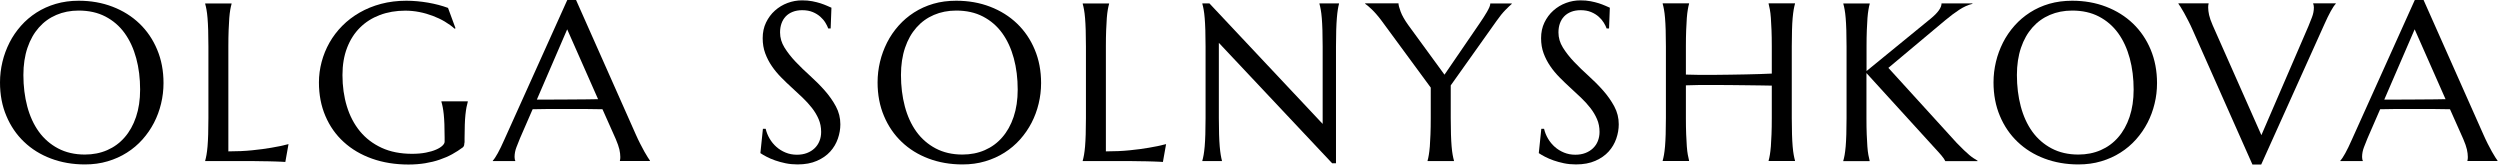
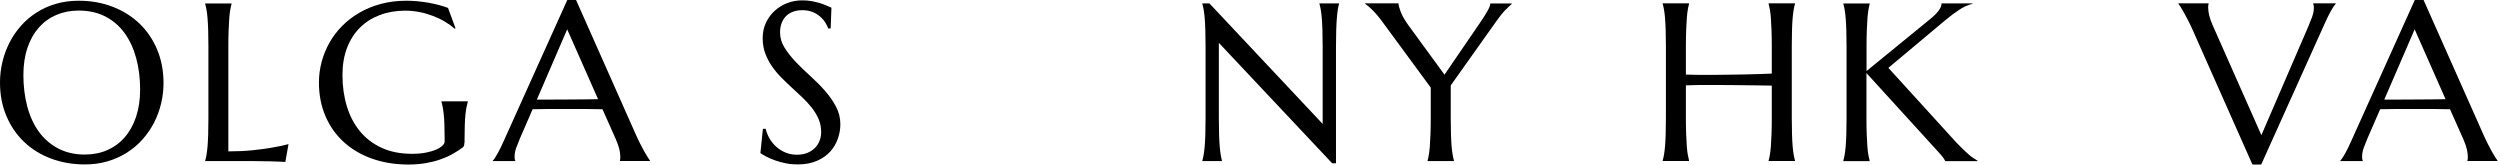
<svg xmlns="http://www.w3.org/2000/svg" width="544" height="36" viewBox="0 0 544 36" fill="none">
  <path d="M17.11 0.16C19.77 0.16 22.23 0.59 24.49 1.46C26.75 2.33 28.7 3.55 30.34 5.12C31.98 6.69 33.27 8.58 34.19 10.78C35.12 12.98 35.58 15.41 35.58 18.08C35.58 19.6 35.4 21.09 35.05 22.55C34.7 24.02 34.18 25.41 33.51 26.71C32.83 28.02 32 29.23 31.01 30.34C30.02 31.45 28.89 32.41 27.62 33.21C26.35 34.02 24.95 34.65 23.42 35.1C21.89 35.56 20.24 35.78 18.47 35.78C15.81 35.78 13.34 35.35 11.09 34.5C8.83 33.65 6.88 32.44 5.24 30.87C3.6 29.31 2.31 27.43 1.39 25.23C0.46 23.05 0 20.62 0 17.94C0 16.42 0.18 14.93 0.53 13.46C0.88 11.99 1.4 10.6 2.07 9.27C2.74 7.94 3.58 6.73 4.56 5.62C5.54 4.51 6.67 3.55 7.93 2.74C9.2 1.93 10.6 1.29 12.14 0.84C13.68 0.39 15.34 0.16 17.11 0.16ZM18.47 33.63C20.24 33.63 21.86 33.31 23.33 32.67C24.8 32.03 26.06 31.11 27.12 29.89C28.18 28.68 29.01 27.2 29.6 25.45C30.19 23.7 30.49 21.72 30.49 19.5C30.49 17.04 30.21 14.77 29.64 12.67C29.07 10.57 28.23 8.75 27.12 7.21C26.01 5.67 24.61 4.47 22.94 3.6C21.27 2.73 19.33 2.3 17.11 2.3C15.34 2.3 13.72 2.62 12.25 3.25C10.78 3.88 9.52 4.79 8.46 5.99C7.4 7.19 6.57 8.65 5.98 10.39C5.39 12.13 5.09 14.11 5.09 16.32C5.09 18.76 5.37 21.04 5.93 23.15C6.49 25.26 7.33 27.1 8.44 28.64C9.56 30.19 10.95 31.4 12.63 32.29C14.31 33.18 16.26 33.63 18.47 33.63Z" fill="black" />
  <path d="M49.69 32.94C51.57 32.94 53.3 32.86 54.88 32.7C56.46 32.54 57.84 32.36 59.02 32.15C60.39 31.93 61.64 31.66 62.78 31.36L62.09 35.24C61.9 35.22 61.61 35.21 61.23 35.19C60.85 35.17 60.42 35.16 59.95 35.14C59.48 35.12 58.98 35.11 58.47 35.1C57.95 35.09 57.46 35.08 57 35.08C56.54 35.07 56.13 35.06 55.77 35.06C55.41 35.06 55.15 35.05 54.99 35.05H44.65V34.95C44.75 34.62 44.84 34.2 44.93 33.71C45.02 33.22 45.09 32.6 45.16 31.87C45.22 31.14 45.27 30.26 45.3 29.25C45.33 28.24 45.35 27.05 45.35 25.7V10.12C45.35 8.76 45.33 7.58 45.3 6.57C45.27 5.56 45.22 4.68 45.16 3.94C45.1 3.2 45.02 2.58 44.93 2.09C44.84 1.6 44.75 1.18 44.65 0.85V0.75H50.39V0.85C50.29 1.18 50.2 1.6 50.11 2.09C50.02 2.59 49.95 3.2 49.89 3.94C49.83 4.68 49.79 5.56 49.75 6.57C49.71 7.58 49.69 8.77 49.69 10.12V32.94Z" fill="black" />
  <path d="M101.06 31.03C101.06 31.21 101.04 31.39 101 31.58C100.96 31.77 100.87 31.93 100.72 32.06C100 32.6 99.22 33.1 98.39 33.56C97.55 34.02 96.65 34.41 95.67 34.74C94.7 35.08 93.65 35.33 92.52 35.52C91.4 35.7 90.19 35.8 88.89 35.8C85.99 35.8 83.34 35.37 80.95 34.52C78.56 33.67 76.5 32.46 74.79 30.89C73.07 29.33 71.75 27.45 70.81 25.25C69.87 23.06 69.4 20.62 69.4 17.94C69.4 16.42 69.6 14.93 69.99 13.46C70.38 11.99 70.95 10.6 71.7 9.27C72.45 7.95 73.38 6.73 74.48 5.62C75.58 4.51 76.84 3.55 78.25 2.74C79.66 1.93 81.22 1.29 82.92 0.84C84.62 0.39 86.46 0.16 88.44 0.16C89.21 0.16 89.99 0.2 90.79 0.27C91.59 0.34 92.38 0.45 93.16 0.58C93.94 0.72 94.7 0.88 95.42 1.07C96.14 1.26 96.84 1.48 97.49 1.72L99.12 6.15L98.93 6.25C98.31 5.69 97.59 5.17 96.78 4.69C95.97 4.21 95.1 3.8 94.17 3.45C93.24 3.1 92.28 2.82 91.26 2.62C90.25 2.42 89.22 2.32 88.18 2.32C86.17 2.32 84.33 2.64 82.65 3.27C80.98 3.9 79.54 4.81 78.33 6.01C77.12 7.21 76.19 8.67 75.52 10.41C74.85 12.15 74.52 14.13 74.52 16.34C74.52 18.78 74.84 21.05 75.48 23.14C76.12 25.23 77.07 27.04 78.33 28.57C79.59 30.1 81.17 31.3 83.06 32.17C84.95 33.04 87.16 33.47 89.68 33.47C90.8 33.47 91.79 33.38 92.67 33.21C93.55 33.04 94.29 32.82 94.9 32.55C95.51 32.29 95.96 32 96.28 31.69C96.6 31.38 96.75 31.1 96.75 30.84V29.91C96.75 28.79 96.73 27.83 96.7 27.01C96.67 26.19 96.62 25.49 96.56 24.89C96.5 24.29 96.42 23.78 96.34 23.35C96.26 22.92 96.16 22.52 96.05 22.15V22.05H101.79V22.15C101.69 22.48 101.6 22.88 101.51 23.33C101.42 23.78 101.35 24.32 101.28 24.95C101.21 25.58 101.17 26.3 101.14 27.14C101.11 27.98 101.09 28.95 101.09 30.05V31.03H101.06Z" fill="black" />
  <path d="M134.89 35.05V34.95C134.92 34.87 134.95 34.75 134.96 34.59C134.98 34.43 134.98 34.29 134.98 34.16C134.98 33.67 134.91 33.12 134.78 32.52C134.64 31.92 134.38 31.18 134 30.28L131.1 23.77C130.21 23.74 129.02 23.72 127.53 23.72C126.05 23.72 124.44 23.72 122.72 23.72C121.46 23.72 120.24 23.72 119.07 23.72C117.9 23.72 116.84 23.74 115.9 23.77L113.15 30.09C112.91 30.68 112.66 31.33 112.38 32.03C112.11 32.73 111.97 33.44 111.97 34.16C111.97 34.37 111.99 34.54 112.02 34.67C112.05 34.81 112.08 34.9 112.12 34.95V35.05H107.24V34.95C107.53 34.65 107.89 34.11 108.32 33.33C108.75 32.55 109.22 31.59 109.73 30.42L123.44 0H125.35L138.34 29.24C138.64 29.93 138.96 30.59 139.29 31.24C139.62 31.89 139.92 32.46 140.21 32.98C140.5 33.5 140.75 33.92 140.98 34.27C141.2 34.62 141.35 34.84 141.43 34.94V35.04H134.89V35.05ZM119.39 21.67C120.31 21.67 121.26 21.67 122.24 21.66C123.21 21.65 124.17 21.64 125.1 21.64C126.03 21.63 126.93 21.62 127.79 21.62C128.65 21.61 129.43 21.6 130.14 21.58L123.42 6.38L116.82 21.67H119.39Z" fill="black" />
  <path d="M180.751 6.188H180.221C180.091 5.818 179.891 5.408 179.611 4.948C179.331 4.488 178.961 4.048 178.511 3.648C178.061 3.248 177.511 2.898 176.861 2.628C176.211 2.358 175.451 2.218 174.571 2.218C173.791 2.218 173.091 2.338 172.491 2.578C171.881 2.818 171.381 3.148 170.971 3.578C170.561 4.008 170.261 4.518 170.051 5.108C169.841 5.698 169.741 6.348 169.741 7.068C169.741 8.218 170.061 9.318 170.711 10.358C171.361 11.398 172.171 12.438 173.141 13.458C174.111 14.478 175.171 15.498 176.301 16.518C177.431 17.538 178.491 18.598 179.461 19.698C180.431 20.798 181.241 21.948 181.891 23.158C182.541 24.368 182.861 25.658 182.861 27.048C182.861 28.088 182.681 29.128 182.321 30.168C181.961 31.208 181.411 32.148 180.661 32.978C179.911 33.808 178.951 34.478 177.761 34.998C176.581 35.518 175.181 35.778 173.551 35.778C172.641 35.778 171.781 35.698 170.951 35.528C170.131 35.358 169.371 35.148 168.681 34.908C167.991 34.668 167.361 34.398 166.811 34.108C166.261 33.818 165.811 33.558 165.461 33.318L166.011 28.028H166.611C166.791 28.778 167.071 29.488 167.471 30.168C167.871 30.848 168.361 31.448 168.941 31.958C169.521 32.478 170.191 32.888 170.941 33.198C171.691 33.508 172.511 33.668 173.401 33.668C174.211 33.668 174.941 33.548 175.591 33.298C176.241 33.048 176.791 32.708 177.251 32.268C177.711 31.828 178.071 31.308 178.311 30.698C178.561 30.088 178.681 29.428 178.681 28.708C178.681 27.698 178.501 26.778 178.131 25.918C177.761 25.058 177.281 24.258 176.681 23.488C176.081 22.718 175.401 21.978 174.651 21.258C173.891 20.538 173.111 19.818 172.321 19.088C171.521 18.358 170.741 17.618 169.991 16.848C169.231 16.078 168.551 15.268 167.961 14.398C167.361 13.528 166.881 12.598 166.511 11.598C166.141 10.598 165.961 9.508 165.961 8.308C165.961 7.048 166.201 5.908 166.691 4.898C167.181 3.888 167.821 3.018 168.631 2.298C169.441 1.578 170.351 1.028 171.371 0.648C172.391 0.268 173.441 0.078 174.531 0.078C175.331 0.078 176.061 0.138 176.731 0.268C177.401 0.398 178.001 0.548 178.541 0.718C179.071 0.898 179.541 1.068 179.941 1.248C180.341 1.428 180.671 1.568 180.921 1.678L180.751 6.188Z" fill="black" />
-   <path d="M208.071 0.16C210.731 0.16 213.191 0.59 215.451 1.46C217.711 2.33 219.661 3.55 221.301 5.12C222.941 6.69 224.231 8.58 225.151 10.78C226.081 12.98 226.541 15.41 226.541 18.08C226.541 19.6 226.361 21.09 226.011 22.55C225.661 24.02 225.141 25.41 224.471 26.71C223.791 28.02 222.961 29.23 221.971 30.34C220.981 31.45 219.851 32.41 218.581 33.21C217.311 34.02 215.911 34.65 214.381 35.1C212.851 35.56 211.201 35.78 209.431 35.78C206.771 35.78 204.301 35.35 202.051 34.5C199.791 33.65 197.841 32.44 196.201 30.87C194.561 29.31 193.271 27.43 192.351 25.23C191.421 23.04 190.961 20.6 190.961 17.92C190.961 16.4 191.141 14.91 191.491 13.44C191.841 11.97 192.361 10.58 193.031 9.25C193.701 7.92 194.541 6.71 195.521 5.6C196.501 4.49 197.631 3.53 198.891 2.72C200.161 1.91 201.561 1.27 203.101 0.82C204.641 0.37 206.301 0.16 208.071 0.16ZM209.431 33.63C211.201 33.63 212.821 33.31 214.291 32.67C215.761 32.03 217.021 31.11 218.081 29.89C219.141 28.68 219.971 27.2 220.561 25.45C221.151 23.7 221.451 21.72 221.451 19.5C221.451 17.04 221.171 14.77 220.601 12.67C220.031 10.57 219.191 8.75 218.081 7.21C216.971 5.67 215.571 4.47 213.901 3.6C212.231 2.73 210.291 2.3 208.071 2.3C206.301 2.3 204.681 2.62 203.211 3.25C201.741 3.88 200.481 4.79 199.421 5.99C198.361 7.19 197.531 8.65 196.941 10.39C196.351 12.13 196.051 14.11 196.051 16.32C196.051 18.76 196.331 21.04 196.891 23.15C197.451 25.26 198.291 27.1 199.401 28.64C200.521 30.19 201.911 31.4 203.591 32.29C205.271 33.18 207.211 33.63 209.431 33.63Z" fill="black" />
-   <path d="M240.65 32.94C242.53 32.94 244.26 32.86 245.84 32.7C247.42 32.54 248.8 32.36 249.98 32.15C251.35 31.93 252.6 31.66 253.74 31.36L253.05 35.24C252.86 35.22 252.57 35.21 252.19 35.19C251.81 35.17 251.38 35.16 250.91 35.14C250.44 35.12 249.94 35.11 249.43 35.1C248.91 35.09 248.42 35.08 247.96 35.08C247.5 35.07 247.09 35.06 246.73 35.06C246.37 35.06 246.11 35.05 245.95 35.05H235.6V34.95C235.7 34.62 235.79 34.2 235.88 33.71C235.97 33.22 236.04 32.6 236.11 31.87C236.17 31.14 236.22 30.26 236.25 29.25C236.28 28.24 236.3 27.05 236.3 25.7V10.12C236.3 8.76 236.28 7.58 236.25 6.57C236.22 5.56 236.17 4.68 236.11 3.94C236.05 3.2 235.97 2.58 235.88 2.09C235.79 1.6 235.7 1.18 235.6 0.85V0.75H241.34V0.85C241.24 1.18 241.15 1.6 241.06 2.09C240.97 2.59 240.9 3.2 240.84 3.94C240.78 4.68 240.74 5.56 240.7 6.57C240.66 7.58 240.64 8.77 240.64 10.12V32.94H240.65Z" fill="black" />
  <path d="M263.161 0.73L287.811 26.96V10.111C287.811 8.75 287.791 7.57 287.761 6.56C287.731 5.55 287.681 4.67 287.621 3.93C287.561 3.19 287.481 2.57 287.391 2.08C287.301 1.59 287.211 1.17 287.111 0.84V0.74H291.371V0.84C291.271 1.17 291.191 1.59 291.111 2.08C291.031 2.58 290.961 3.19 290.901 3.93C290.841 4.67 290.791 5.55 290.761 6.56C290.731 7.57 290.711 8.76 290.711 10.111V35.52H289.871L265.221 9.32V25.691C265.221 27.05 265.241 28.23 265.271 29.241C265.301 30.25 265.351 31.131 265.411 31.86C265.471 32.59 265.551 33.211 265.631 33.7C265.711 34.191 265.801 34.611 265.891 34.941V35.041H261.631V34.941C261.731 34.611 261.821 34.191 261.911 33.7C262.001 33.211 262.071 32.59 262.141 31.86C262.201 31.131 262.251 30.25 262.281 29.241C262.311 28.23 262.331 27.041 262.331 25.691V10.111C262.331 8.75 262.311 7.57 262.281 6.56C262.251 5.55 262.201 4.67 262.141 3.93C262.081 3.19 262.001 2.57 261.911 2.08C261.821 1.59 261.731 1.17 261.631 0.84V0.74H263.161V0.73Z" fill="black" />
  <path d="M315.681 18.581V25.691C315.681 27.05 315.701 28.23 315.731 29.241C315.761 30.25 315.811 31.131 315.871 31.86C315.931 32.59 316.011 33.211 316.101 33.7C316.191 34.191 316.281 34.611 316.381 34.941V35.041H310.641V34.941C310.741 34.611 310.831 34.191 310.911 33.7C310.991 33.211 311.071 32.59 311.131 31.86C311.191 31.131 311.231 30.25 311.271 29.241C311.311 28.23 311.331 27.041 311.331 25.691V19.061L300.631 4.51C300.261 4.01 299.901 3.56 299.541 3.15C299.181 2.73 298.841 2.37 298.521 2.06C298.201 1.75 297.911 1.49 297.661 1.28C297.411 1.07 297.201 0.92 297.061 0.83V0.73H304.311C304.311 1.1 304.471 1.7 304.781 2.54C305.091 3.38 305.651 4.36 306.471 5.5L314.321 16.25L322.001 5.03C322.271 4.63 322.541 4.22 322.811 3.81C323.081 3.4 323.331 3 323.551 2.61C323.771 2.22 323.951 1.88 324.091 1.56C324.221 1.24 324.291 0.97 324.291 0.75H328.961V0.85C328.611 1.15 328.141 1.6 327.551 2.2C326.961 2.8 326.321 3.59 325.631 4.58L315.681 18.581Z" fill="black" />
-   <path d="M350.13 6.188H349.6C349.47 5.818 349.27 5.408 348.99 4.948C348.71 4.488 348.34 4.048 347.89 3.648C347.44 3.248 346.89 2.898 346.24 2.628C345.59 2.358 344.83 2.218 343.95 2.218C343.17 2.218 342.47 2.338 341.87 2.578C341.27 2.818 340.76 3.148 340.35 3.578C339.94 4.008 339.64 4.518 339.43 5.108C339.22 5.698 339.12 6.348 339.12 7.068C339.12 8.218 339.44 9.318 340.09 10.358C340.74 11.398 341.55 12.438 342.52 13.458C343.49 14.478 344.55 15.498 345.68 16.518C346.81 17.538 347.87 18.598 348.84 19.698C349.81 20.798 350.62 21.948 351.27 23.158C351.92 24.368 352.24 25.658 352.24 27.048C352.24 28.088 352.06 29.128 351.7 30.168C351.34 31.208 350.79 32.148 350.04 32.978C349.29 33.808 348.33 34.478 347.14 34.998C345.96 35.518 344.56 35.778 342.93 35.778C342.02 35.778 341.16 35.698 340.33 35.528C339.51 35.358 338.75 35.148 338.06 34.908C337.37 34.658 336.74 34.398 336.19 34.108C335.64 33.818 335.19 33.558 334.84 33.318L335.39 28.028H335.99C336.16 28.778 336.45 29.488 336.85 30.168C337.25 30.848 337.74 31.448 338.32 31.958C338.9 32.478 339.57 32.888 340.32 33.198C341.07 33.508 341.89 33.668 342.78 33.668C343.59 33.668 344.32 33.548 344.97 33.298C345.62 33.048 346.17 32.708 346.63 32.268C347.09 31.828 347.45 31.308 347.69 30.698C347.93 30.088 348.06 29.428 348.06 28.708C348.06 27.698 347.88 26.778 347.51 25.918C347.14 25.058 346.66 24.258 346.06 23.488C345.46 22.718 344.78 21.978 344.03 21.258C343.27 20.538 342.49 19.818 341.7 19.088C340.91 18.358 340.12 17.618 339.37 16.848C338.61 16.078 337.93 15.268 337.34 14.398C336.74 13.528 336.26 12.598 335.89 11.598C335.52 10.598 335.34 9.508 335.34 8.308C335.34 7.048 335.58 5.908 336.07 4.898C336.56 3.888 337.2 3.018 338.01 2.298C338.82 1.578 339.73 1.028 340.75 0.648C341.77 0.268 342.82 0.078 343.91 0.078C344.71 0.078 345.44 0.138 346.11 0.268C346.78 0.398 347.38 0.548 347.92 0.718C348.45 0.898 348.92 1.068 349.32 1.248C349.72 1.428 350.05 1.568 350.3 1.678L350.13 6.188Z" fill="black" />
  <path d="M385.541 18.631C384.901 18.61 384.101 18.601 383.151 18.59C382.201 18.581 381.151 18.57 380.031 18.55C378.911 18.53 377.731 18.52 376.511 18.511C375.291 18.5 374.101 18.491 372.931 18.491C371.761 18.48 370.661 18.491 369.601 18.5C368.541 18.511 367.631 18.541 366.851 18.57V25.68C366.851 27.041 366.871 28.221 366.911 29.23C366.951 30.241 367.001 31.12 367.051 31.851C367.101 32.581 367.181 33.2 367.271 33.691C367.361 34.181 367.451 34.6 367.541 34.931V35.031H361.801V34.931C361.901 34.6 361.991 34.181 362.081 33.691C362.171 33.2 362.241 32.581 362.311 31.851C362.371 31.12 362.421 30.241 362.451 29.23C362.481 28.221 362.501 27.03 362.501 25.68V10.101C362.501 8.74 362.481 7.56 362.451 6.55C362.421 5.54 362.371 4.66 362.311 3.92C362.251 3.18 362.171 2.56 362.081 2.07C361.991 1.58 361.901 1.16 361.801 0.83V0.73H367.541V0.83C367.441 1.16 367.351 1.58 367.271 2.07C367.181 2.57 367.111 3.18 367.051 3.92C366.991 4.66 366.951 5.54 366.911 6.55C366.871 7.56 366.851 8.75 366.851 10.101V16.23C367.681 16.261 368.621 16.28 369.671 16.291C370.721 16.3 371.821 16.3 372.971 16.291C374.121 16.28 375.291 16.27 376.481 16.25C377.671 16.23 378.821 16.21 379.931 16.191C381.041 16.171 382.081 16.14 383.041 16.11C384.011 16.081 384.841 16.05 385.541 16.011V10.101C385.541 8.74 385.521 7.56 385.481 6.55C385.441 5.54 385.391 4.66 385.341 3.92C385.291 3.18 385.211 2.56 385.121 2.07C385.031 1.58 384.941 1.16 384.851 0.83V0.73H390.591V0.83C390.491 1.16 390.401 1.58 390.311 2.07C390.221 2.57 390.151 3.18 390.081 3.92C390.011 4.66 389.971 5.54 389.941 6.55C389.911 7.56 389.891 8.75 389.891 10.101V25.68C389.891 27.041 389.911 28.221 389.941 29.23C389.971 30.241 390.021 31.12 390.081 31.851C390.141 32.581 390.221 33.2 390.311 33.691C390.401 34.181 390.491 34.6 390.591 34.931V35.031H384.851V34.931C384.951 34.6 385.041 34.181 385.121 33.691C385.201 33.2 385.281 32.581 385.341 31.851C385.401 31.12 385.441 30.241 385.481 29.23C385.521 28.221 385.541 27.03 385.541 25.68V18.631Z" fill="black" />
-   <path d="M401.11 34.948C401.21 34.618 401.3 34.198 401.39 33.708C401.48 33.218 401.55 32.598 401.62 31.868C401.68 31.138 401.73 30.258 401.76 29.248C401.79 28.238 401.81 27.048 401.81 25.698V10.118C401.81 8.758 401.79 7.578 401.76 6.568C401.73 5.558 401.68 4.678 401.62 3.938C401.56 3.198 401.48 2.578 401.39 2.088C401.3 1.598 401.21 1.178 401.11 0.848V0.748H406.85V0.848C406.75 1.178 406.66 1.598 406.58 2.088C406.49 2.588 406.42 3.198 406.36 3.938C406.3 4.678 406.26 5.558 406.22 6.568C406.18 7.578 406.16 8.768 406.16 10.118V15.458L420.14 4.038C421.7 2.758 422.48 1.658 422.48 0.738H429.2V0.838C428.26 1.058 427.31 1.488 426.34 2.118C425.37 2.748 424.35 3.518 423.26 4.428L410.91 14.768L425.77 31.088C426.39 31.728 426.92 32.258 427.36 32.678C427.8 33.098 428.19 33.448 428.52 33.728C428.85 34.008 429.16 34.238 429.44 34.418C429.72 34.598 430.01 34.778 430.31 34.958V35.058H423.3C423.24 34.918 423.13 34.728 422.98 34.508C422.83 34.288 422.65 34.058 422.45 33.818C422.25 33.578 422.03 33.328 421.8 33.078C421.57 32.828 421.35 32.588 421.14 32.358L406.14 15.898V25.708C406.14 27.068 406.16 28.248 406.2 29.258C406.24 30.268 406.29 31.148 406.34 31.878C406.39 32.608 406.47 33.228 406.56 33.718C406.65 34.208 406.74 34.628 406.83 34.958V35.058H401.09V34.948H401.11Z" fill="black" />
-   <path d="M450.899 0.16C453.559 0.16 456.019 0.59 458.279 1.46C460.539 2.33 462.489 3.55 464.129 5.12C465.769 6.69 467.059 8.58 467.979 10.78C468.899 12.98 469.369 15.41 469.369 18.08C469.369 19.6 469.199 21.09 468.839 22.55C468.489 24.02 467.969 25.41 467.299 26.71C466.619 28.02 465.789 29.23 464.799 30.34C463.809 31.45 462.679 32.41 461.409 33.21C460.139 34.02 458.739 34.65 457.209 35.1C455.679 35.56 454.029 35.78 452.259 35.78C449.599 35.78 447.139 35.35 444.879 34.5C442.619 33.65 440.669 32.44 439.029 30.87C437.389 29.31 436.099 27.43 435.179 25.23C434.249 23.04 433.789 20.6 433.789 17.92C433.789 16.4 433.969 14.91 434.319 13.44C434.669 11.97 435.189 10.58 435.859 9.25C436.529 7.92 437.369 6.71 438.349 5.6C439.329 4.49 440.459 3.53 441.719 2.72C442.979 1.91 444.389 1.27 445.929 0.82C447.469 0.38 449.129 0.16 450.899 0.16ZM452.259 33.63C454.029 33.63 455.649 33.31 457.119 32.67C458.589 32.03 459.849 31.11 460.909 29.89C461.969 28.68 462.799 27.2 463.389 25.45C463.979 23.7 464.279 21.72 464.279 19.5C464.279 17.04 463.999 14.77 463.429 12.67C462.859 10.57 462.019 8.75 460.909 7.21C459.789 5.67 458.399 4.47 456.729 3.6C455.059 2.73 453.119 2.3 450.899 2.3C449.129 2.3 447.509 2.62 446.039 3.25C444.569 3.88 443.309 4.79 442.249 5.99C441.189 7.19 440.359 8.65 439.769 10.39C439.179 12.13 438.879 14.11 438.879 16.32C438.879 18.76 439.159 21.04 439.719 23.15C440.279 25.26 441.119 27.1 442.229 28.64C443.349 30.19 444.739 31.4 446.419 32.29C448.099 33.18 450.039 33.63 452.259 33.63Z" fill="black" />
+   <path d="M401.11 34.948C401.21 34.618 401.3 34.198 401.39 33.708C401.48 33.218 401.55 32.598 401.62 31.868C401.68 31.138 401.73 30.258 401.76 29.248C401.79 28.238 401.81 27.048 401.81 25.698V10.118C401.81 8.758 401.79 7.578 401.76 6.568C401.73 5.558 401.68 4.678 401.62 3.938C401.56 3.198 401.48 2.578 401.39 2.088C401.3 1.598 401.21 1.178 401.11 0.848V0.748H406.85V0.848C406.75 1.178 406.66 1.598 406.58 2.088C406.49 2.588 406.42 3.198 406.36 3.938C406.3 4.678 406.26 5.558 406.22 6.568C406.18 7.578 406.16 8.768 406.16 10.118V15.458L420.14 4.038C421.7 2.758 422.48 1.658 422.48 0.738H429.2V0.838C428.26 1.058 427.31 1.488 426.34 2.118C425.37 2.748 424.35 3.518 423.26 4.428L410.91 14.768L425.77 31.088C426.39 31.728 426.92 32.258 427.36 32.678C427.8 33.098 428.19 33.448 428.52 33.728C428.85 34.008 429.16 34.238 429.44 34.418C429.72 34.598 430.01 34.778 430.31 34.958V35.058H423.3C423.24 34.918 423.13 34.728 422.98 34.508C422.83 34.288 422.65 34.058 422.45 33.818C422.25 33.578 422.03 33.328 421.8 33.078C421.57 32.828 421.35 32.588 421.14 32.358L406.14 15.898V25.708C406.14 27.068 406.16 28.248 406.2 29.258C406.24 30.268 406.29 31.148 406.34 31.878C406.39 32.608 406.47 33.228 406.56 33.718C406.65 34.208 406.74 34.628 406.83 34.958V35.058H401.09H401.11Z" fill="black" />
  <path d="M480.589 0.73V0.83C480.559 0.91 480.529 1.03 480.519 1.19C480.499 1.35 480.499 1.49 480.499 1.62C480.499 2.12 480.569 2.66 480.699 3.26C480.829 3.86 481.089 4.6 481.479 5.5L492.079 29.41L502.319 5.69C502.559 5.1 502.809 4.45 503.089 3.75C503.359 3.05 503.499 2.34 503.499 1.62C503.499 1.43 503.479 1.27 503.449 1.13C503.419 0.99 503.389 0.89 503.349 0.83V0.73H508.259V0.83C507.959 1.13 507.589 1.68 507.159 2.46C506.729 3.24 506.259 4.21 505.749 5.36L492.039 35.8H490.129L477.129 6.53C476.829 5.84 476.509 5.18 476.179 4.54C475.849 3.9 475.549 3.32 475.259 2.8C474.969 2.28 474.719 1.85 474.489 1.5C474.259 1.15 474.109 0.93 474.029 0.83V0.73H480.589Z" fill="black" />
  <path d="M536.91 35.05V34.95C536.94 34.87 536.97 34.75 536.98 34.59C537 34.43 537 34.29 537 34.16C537 33.67 536.93 33.12 536.8 32.52C536.66 31.92 536.41 31.18 536.02 30.28L533.12 23.77C532.23 23.74 531.04 23.72 529.55 23.72C528.07 23.72 526.46 23.72 524.74 23.72C523.48 23.72 522.26 23.72 521.09 23.72C519.92 23.72 518.86 23.74 517.92 23.77L515.17 30.09C514.93 30.68 514.67 31.33 514.4 32.03C514.13 32.73 513.99 33.44 513.99 34.16C513.99 34.37 514.01 34.54 514.04 34.67C514.07 34.81 514.1 34.9 514.14 34.95V35.05H509.26V34.95C509.55 34.65 509.91 34.11 510.34 33.33C510.77 32.55 511.24 31.59 511.75 30.42L525.46 0H527.37L540.37 29.24C540.67 29.93 540.99 30.59 541.31 31.24C541.63 31.89 541.94 32.46 542.23 32.98C542.52 33.5 542.77 33.92 543 34.27C543.23 34.62 543.38 34.84 543.46 34.94V35.04H536.91V35.05ZM521.4 21.67C522.32 21.67 523.27 21.67 524.25 21.66C525.22 21.65 526.18 21.64 527.11 21.64C528.04 21.63 528.94 21.62 529.8 21.62C530.66 21.61 531.44 21.6 532.15 21.58L525.43 6.38L518.82 21.67H521.4Z" fill="black" />
</svg>